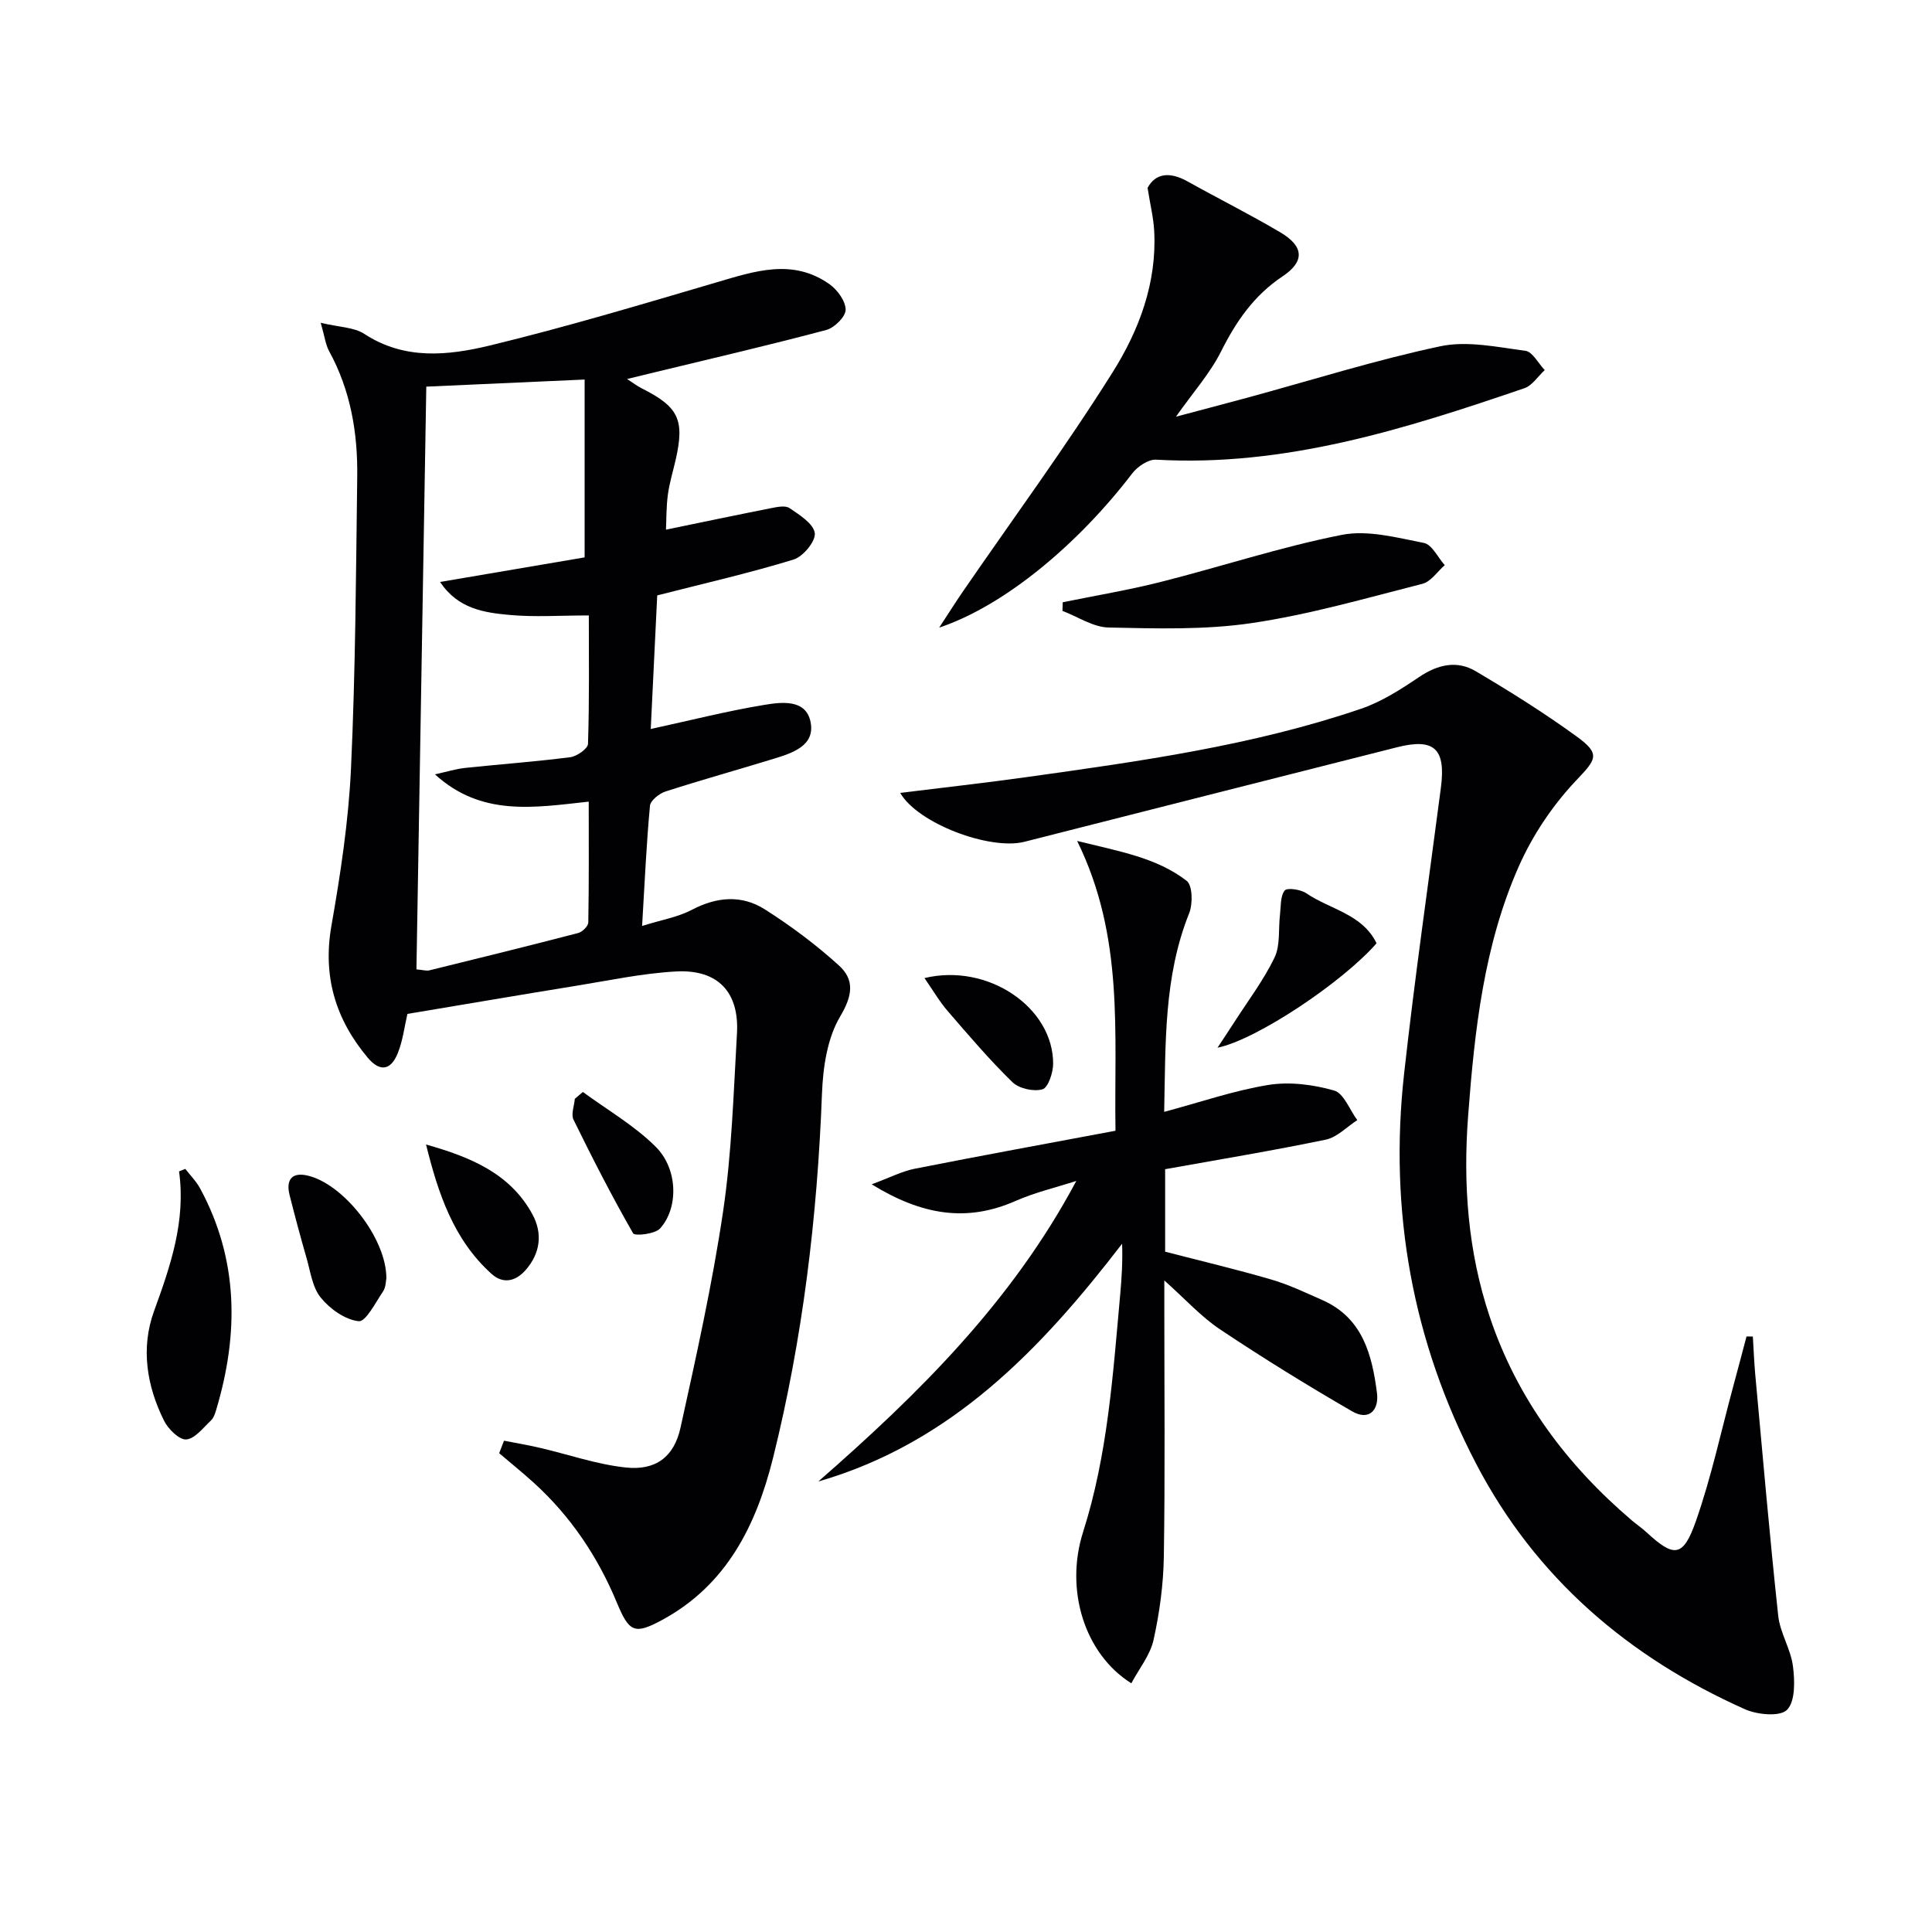
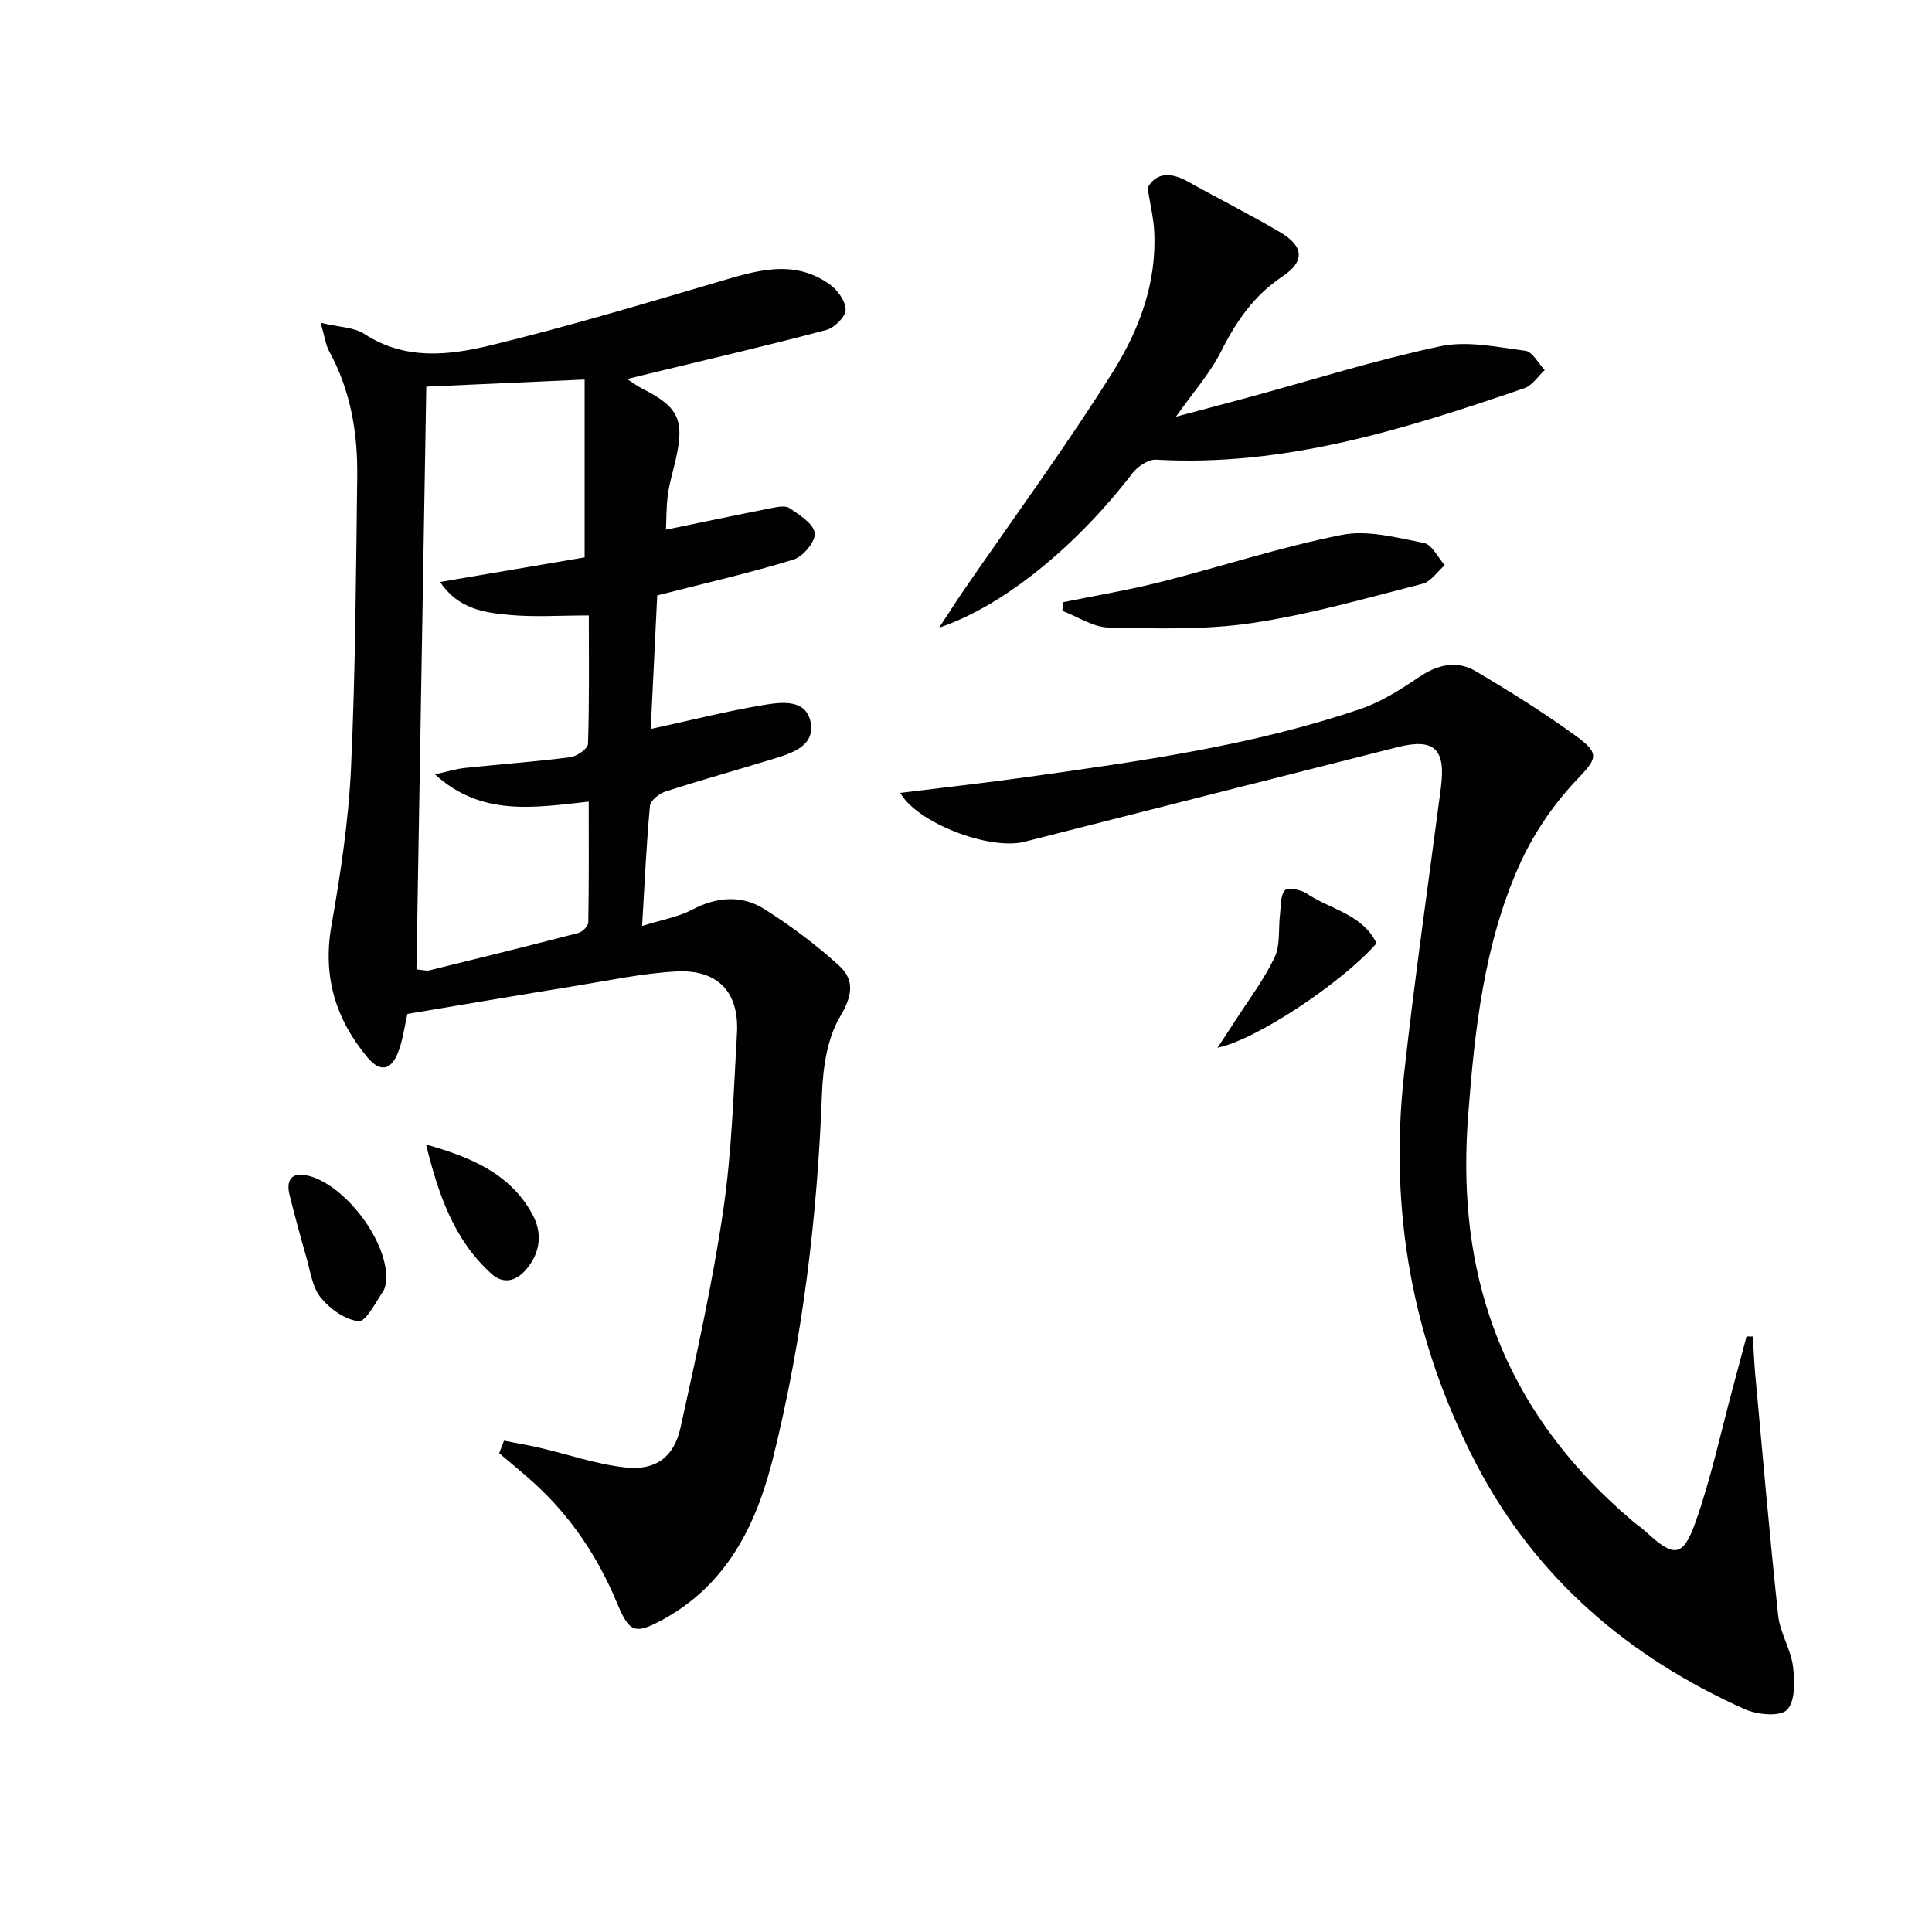
<svg xmlns="http://www.w3.org/2000/svg" enable-background="new 0 0 400 400" viewBox="0 0 400 400">
  <g fill="#010103">
    <path d="m104.35 298.28c2.47.48 4.95.9 7.4 1.47 5.94 1.38 11.79 3.44 17.81 4.08 6.19.66 9.99-2.17 11.33-8.23 3.28-14.88 6.6-29.8 8.83-44.86 1.79-12.13 2.15-24.49 2.86-36.77.5-8.56-3.95-13.3-12.59-12.84-6.92.37-13.79 1.85-20.66 2.96-11.62 1.88-23.22 3.87-34.98 5.83-.61 2.63-.94 5.49-1.97 8.07-1.45 3.66-3.73 3.99-6.25.99-6.63-7.91-9.35-16.78-7.52-27.27 1.89-10.78 3.55-21.69 4.06-32.61.93-20.11 1.03-40.27 1.29-60.41.12-9.07-1.37-17.87-5.82-25.99-.73-1.34-.91-2.98-1.74-5.87 3.84.92 6.9.91 9.03 2.3 8.35 5.47 17.38 4.48 26.04 2.39 15.76-3.82 31.31-8.48 46.88-13.06 7.92-2.33 15.75-5 23.36.36 1.65 1.16 3.36 3.5 3.37 5.3.01 1.44-2.31 3.74-3.99 4.19-11.69 3.12-23.49 5.85-35.25 8.7-1.77.43-3.54.86-6.01 1.46 1.3.84 2.11 1.47 3.01 1.92 7.64 3.84 8.93 6.48 7.07 14.72-.55 2.42-1.3 4.82-1.63 7.27-.35 2.6-.3 5.25-.4 7.28 7.24-1.49 14.46-3.01 21.7-4.44 1.28-.25 3-.63 3.89-.02 2.07 1.41 4.95 3.21 5.22 5.17.23 1.66-2.41 4.87-4.37 5.47-9 2.77-18.21 4.87-28.25 7.43-.43 8.78-.89 18.29-1.34 27.66 8.28-1.8 15.81-3.72 23.44-4.98 3.6-.59 8.72-1.29 9.66 3.58.94 4.89-3.79 6.38-7.66 7.57-7.45 2.29-14.97 4.38-22.38 6.77-1.3.42-3.12 1.86-3.22 2.96-.74 7.89-1.09 15.82-1.63 24.88 4.15-1.3 7.47-1.85 10.3-3.34 5.17-2.72 10.34-3.14 15.14-.08 5.39 3.43 10.59 7.31 15.31 11.6 3.24 2.94 2.86 6.18.28 10.52-2.7 4.52-3.58 10.59-3.79 16.04-.96 25.48-3.98 50.67-10.13 75.4-3.46 13.88-9.57 26.3-22.97 33.55-5.74 3.1-6.82 2.53-9.38-3.63-3.94-9.47-9.56-17.87-17.21-24.8-2.32-2.1-4.75-4.07-7.14-6.1.31-.84.65-1.72 1-2.59zm-16.09-218.23c-.68 39.93-1.36 80.25-2.04 120.65 1.39.12 2.08.35 2.68.2 10.28-2.53 20.56-5.06 30.81-7.73.86-.22 2.08-1.43 2.09-2.2.15-8.23.09-16.46.09-25-11.44 1.25-22.23 3.11-31.84-5.65 2.5-.54 4.36-1.13 6.25-1.33 7.26-.77 14.54-1.29 21.77-2.22 1.38-.18 3.64-1.77 3.67-2.76.29-8.92.17-17.85.17-26.59-5.96 0-11.27.38-16.49-.11-5.17-.48-10.57-1.23-14.31-6.82 10.75-1.83 20.64-3.51 29.93-5.09 0-12.51 0-24.52 0-36.82-11.72.52-22.56 1.01-32.78 1.47z" />
    <path d="m186.38 164.16c8.86-1.1 17.54-2.06 26.18-3.27 23.36-3.27 46.76-6.5 69.2-14.14 4.29-1.46 8.29-4.04 12.09-6.6 3.83-2.58 7.79-3.48 11.67-1.19 7.13 4.21 14.17 8.63 20.87 13.49 5.16 3.74 4.06 4.77-.22 9.3-4.79 5.09-8.91 11.26-11.74 17.67-7.2 16.29-9.12 33.82-10.46 51.45-1.09 14.27-.07 28.24 4.48 41.81 5.65 16.86 15.91 30.59 29.35 42.06 1.01.86 2.13 1.61 3.1 2.51 5.69 5.26 7.57 5.21 10.2-2.27 3.18-9.04 5.19-18.49 7.7-27.77.95-3.5 1.87-7.01 2.8-10.51.44.01.88.02 1.31.02.16 2.6.26 5.21.49 7.8 1.53 16.67 2.97 33.35 4.76 50 .38 3.55 2.6 6.9 3.05 10.45.39 3.03.51 7.25-1.22 9.03-1.42 1.46-6.14 1.03-8.7-.11-24.14-10.78-43.37-27.22-55.69-50.87-13.19-25.3-18.04-52.36-14.9-80.68 2.19-19.79 5.04-39.5 7.62-59.24 1.05-8.06-1.34-10.34-9.03-8.4-25.73 6.5-51.46 13.04-77.18 19.58-7.16 1.82-22.12-3.8-25.73-10.12z" />
-     <path d="m169.42 306.73c20.66-18.07 40.02-37.09 53.42-62.23-4.22 1.36-8.58 2.38-12.62 4.16-10.03 4.41-19.31 2.97-29.75-3.46 3.7-1.36 6.23-2.7 8.93-3.23 13.66-2.7 27.37-5.2 41.55-7.86-.32-20.21 1.87-40.05-7.94-60 8.82 2.18 16.45 3.46 22.67 8.25 1.23.94 1.3 4.76.53 6.7-5.29 13.18-4.87 26.94-5.18 41.14 7.55-2.02 14.48-4.43 21.61-5.58 4.39-.7 9.26-.07 13.57 1.16 2.02.58 3.22 4 4.8 6.13-2.16 1.39-4.17 3.55-6.52 4.04-11.01 2.29-22.12 4.12-33.26 6.12v17.08c7.34 1.9 14.71 3.64 21.97 5.76 3.64 1.06 7.12 2.73 10.61 4.27 8.29 3.68 10.24 11.24 11.27 19.15.48 3.64-1.65 5.88-5.1 3.89-9.3-5.37-18.44-11.02-27.37-16.98-3.93-2.62-7.18-6.24-11.55-10.14v5.68c0 17.17.17 34.33-.1 51.49-.09 5.77-.88 11.62-2.13 17.26-.7 3.15-2.99 5.95-4.6 8.98-9.68-6.08-13.81-19.32-9.99-31.32 5.1-16 6.18-32.58 7.68-49.11.31-3.42.53-6.84.4-10.58-16.8 21.85-35.35 41.27-62.9 49.23z" />
    <path d="m194.45 129.94c1.68-2.55 3.3-5.14 5.03-7.65 10.35-15.05 21.19-29.79 30.9-45.25 5.46-8.69 9.17-18.53 8.58-29.26-.15-2.72-.82-5.41-1.37-8.89 1.68-3.07 4.62-3.37 8.28-1.33 6.38 3.56 12.92 6.83 19.2 10.54 4.87 2.87 5.14 6.01.48 9.11-5.94 3.96-9.62 9.33-12.75 15.57-2.28 4.53-5.77 8.44-9.33 13.49 5.35-1.42 10.12-2.67 14.88-3.96 13.27-3.61 26.43-7.77 39.86-10.62 5.57-1.18 11.77.17 17.61.94 1.48.2 2.67 2.6 4 3.99-1.4 1.29-2.58 3.2-4.22 3.76-24.72 8.45-49.56 16.32-76.25 14.79-1.62-.09-3.87 1.44-4.96 2.88-11.01 14.4-26.21 27.29-39.94 31.89z" />
    <path d="m220.03 124.69c6.76-1.38 13.58-2.51 20.27-4.2 12.53-3.17 24.85-7.25 37.5-9.75 5.37-1.06 11.4.57 17 1.67 1.68.33 2.89 3 4.32 4.6-1.53 1.33-2.87 3.42-4.62 3.86-11.71 2.98-23.4 6.37-35.32 8.13-9.73 1.44-19.77 1.13-29.67.92-3.2-.07-6.36-2.24-9.54-3.44.01-.59.03-1.19.06-1.79z" />
-     <path d="m38.37 242.01c1.04 1.35 2.28 2.59 3.08 4.07 7.97 14.76 8 30.13 3.31 45.81-.23.78-.53 1.69-1.09 2.21-1.61 1.5-3.3 3.78-5.11 3.92-1.45.11-3.72-2.13-4.58-3.85-3.62-7.23-4.86-15.1-2.09-22.71 3.42-9.41 6.61-18.68 5.18-28.94.43-.18.87-.34 1.3-.51z" />
    <path d="m285 195.3c-7.1 8.11-24.85 19.96-32.93 21.62 1.38-2.09 2.41-3.63 3.41-5.19 2.86-4.46 6.11-8.74 8.4-13.48 1.23-2.56.77-5.92 1.13-8.91.2-1.71.05-3.78.97-4.97.49-.63 3.29-.23 4.46.56 4.9 3.36 11.64 4.29 14.56 10.37z" />
    <path d="m79.99 264.69c-.11.47-.08 1.79-.68 2.68-1.55 2.29-3.58 6.33-5.05 6.17-2.81-.3-5.96-2.54-7.85-4.88-1.76-2.16-2.15-5.48-2.98-8.33-1.24-4.29-2.39-8.6-3.48-12.93-.74-2.95.33-4.73 3.55-4.05 7.51 1.58 16.56 13.04 16.49 21.34z" />
    <path d="m88.21 236.96c9.01 2.55 17.37 5.88 22.03 14.47 2.11 3.89 1.68 8-1.42 11.53-2.11 2.4-4.71 2.88-7.02.81-7.91-7.11-11.09-16.7-13.59-26.81z" />
-     <path d="m120.68 226.08c5.08 3.74 10.69 6.96 15.1 11.37 4.62 4.62 4.71 12.68.88 16.89-1.06 1.17-5.24 1.61-5.58 1.01-4.4-7.68-8.44-15.58-12.34-23.53-.55-1.13.15-2.86.27-4.32.55-.48 1.11-.95 1.67-1.42z" />
-     <path d="m191.4 202.5c13.15-3.17 26.69 6.1 26.64 17.76-.01 1.85-1.04 4.94-2.21 5.27-1.84.52-4.86-.15-6.23-1.49-4.73-4.61-9.04-9.67-13.36-14.68-1.71-1.96-3.03-4.26-4.84-6.86z" />
  </g>
</svg>